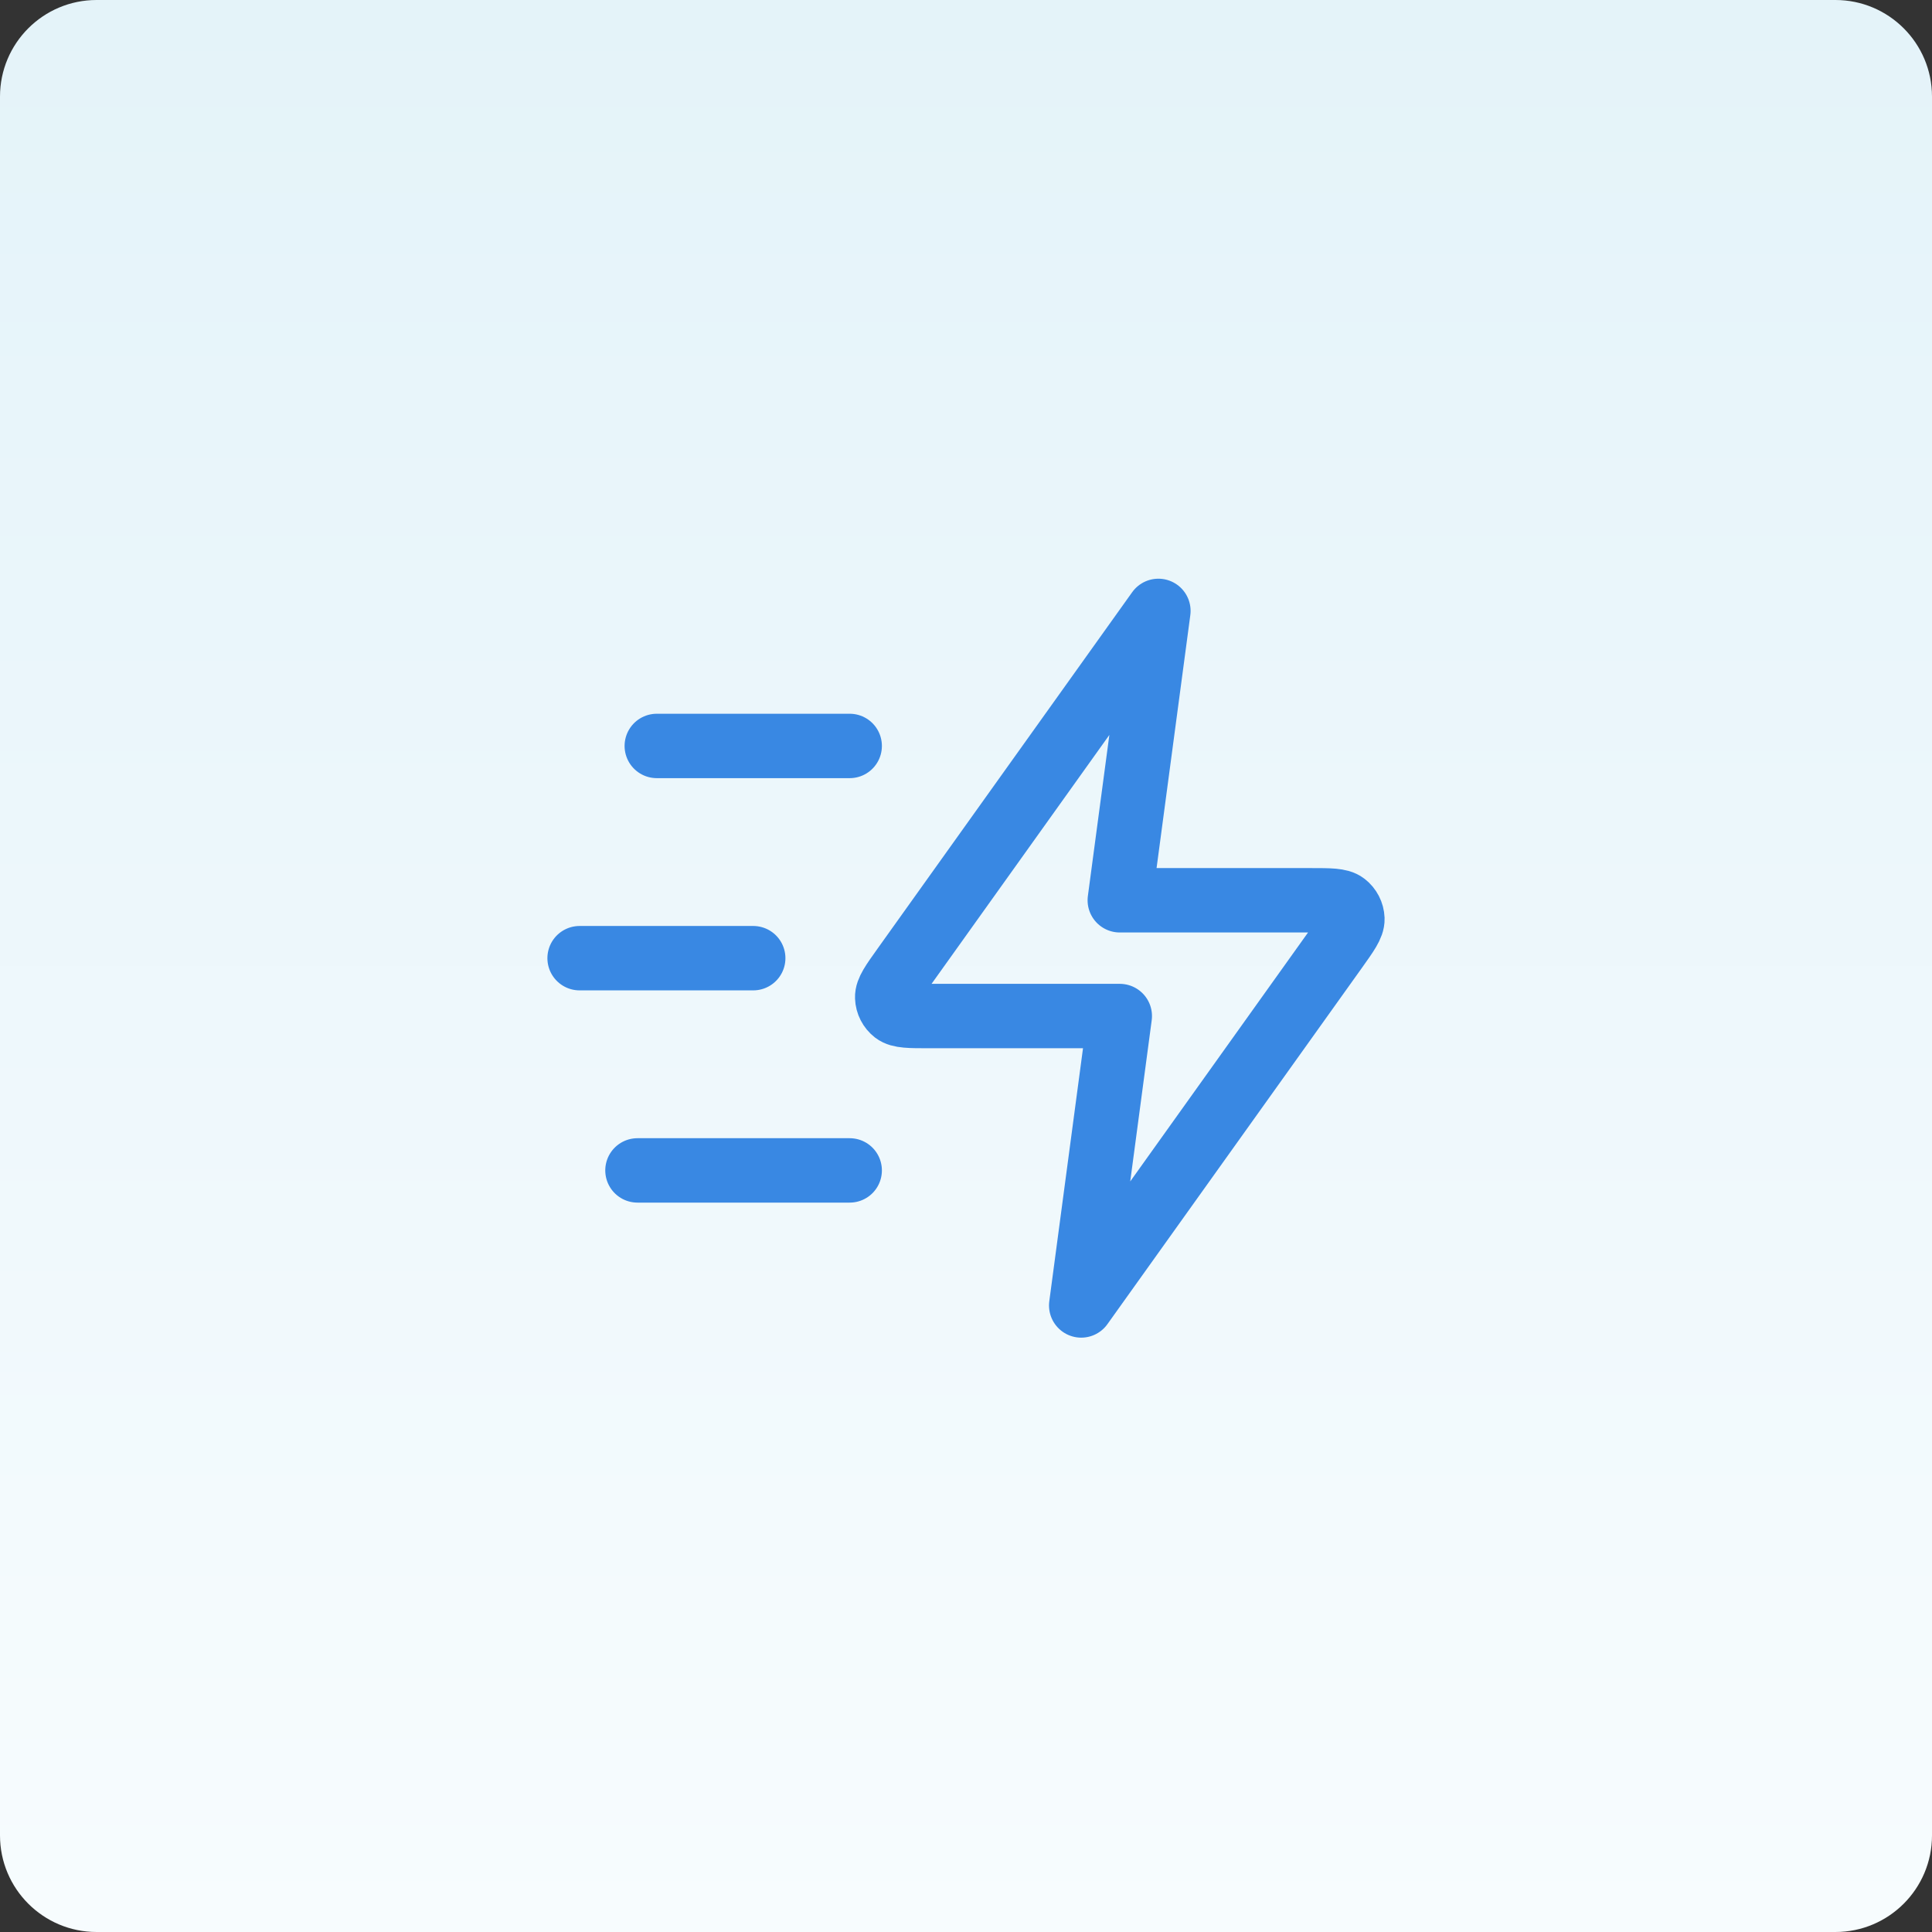
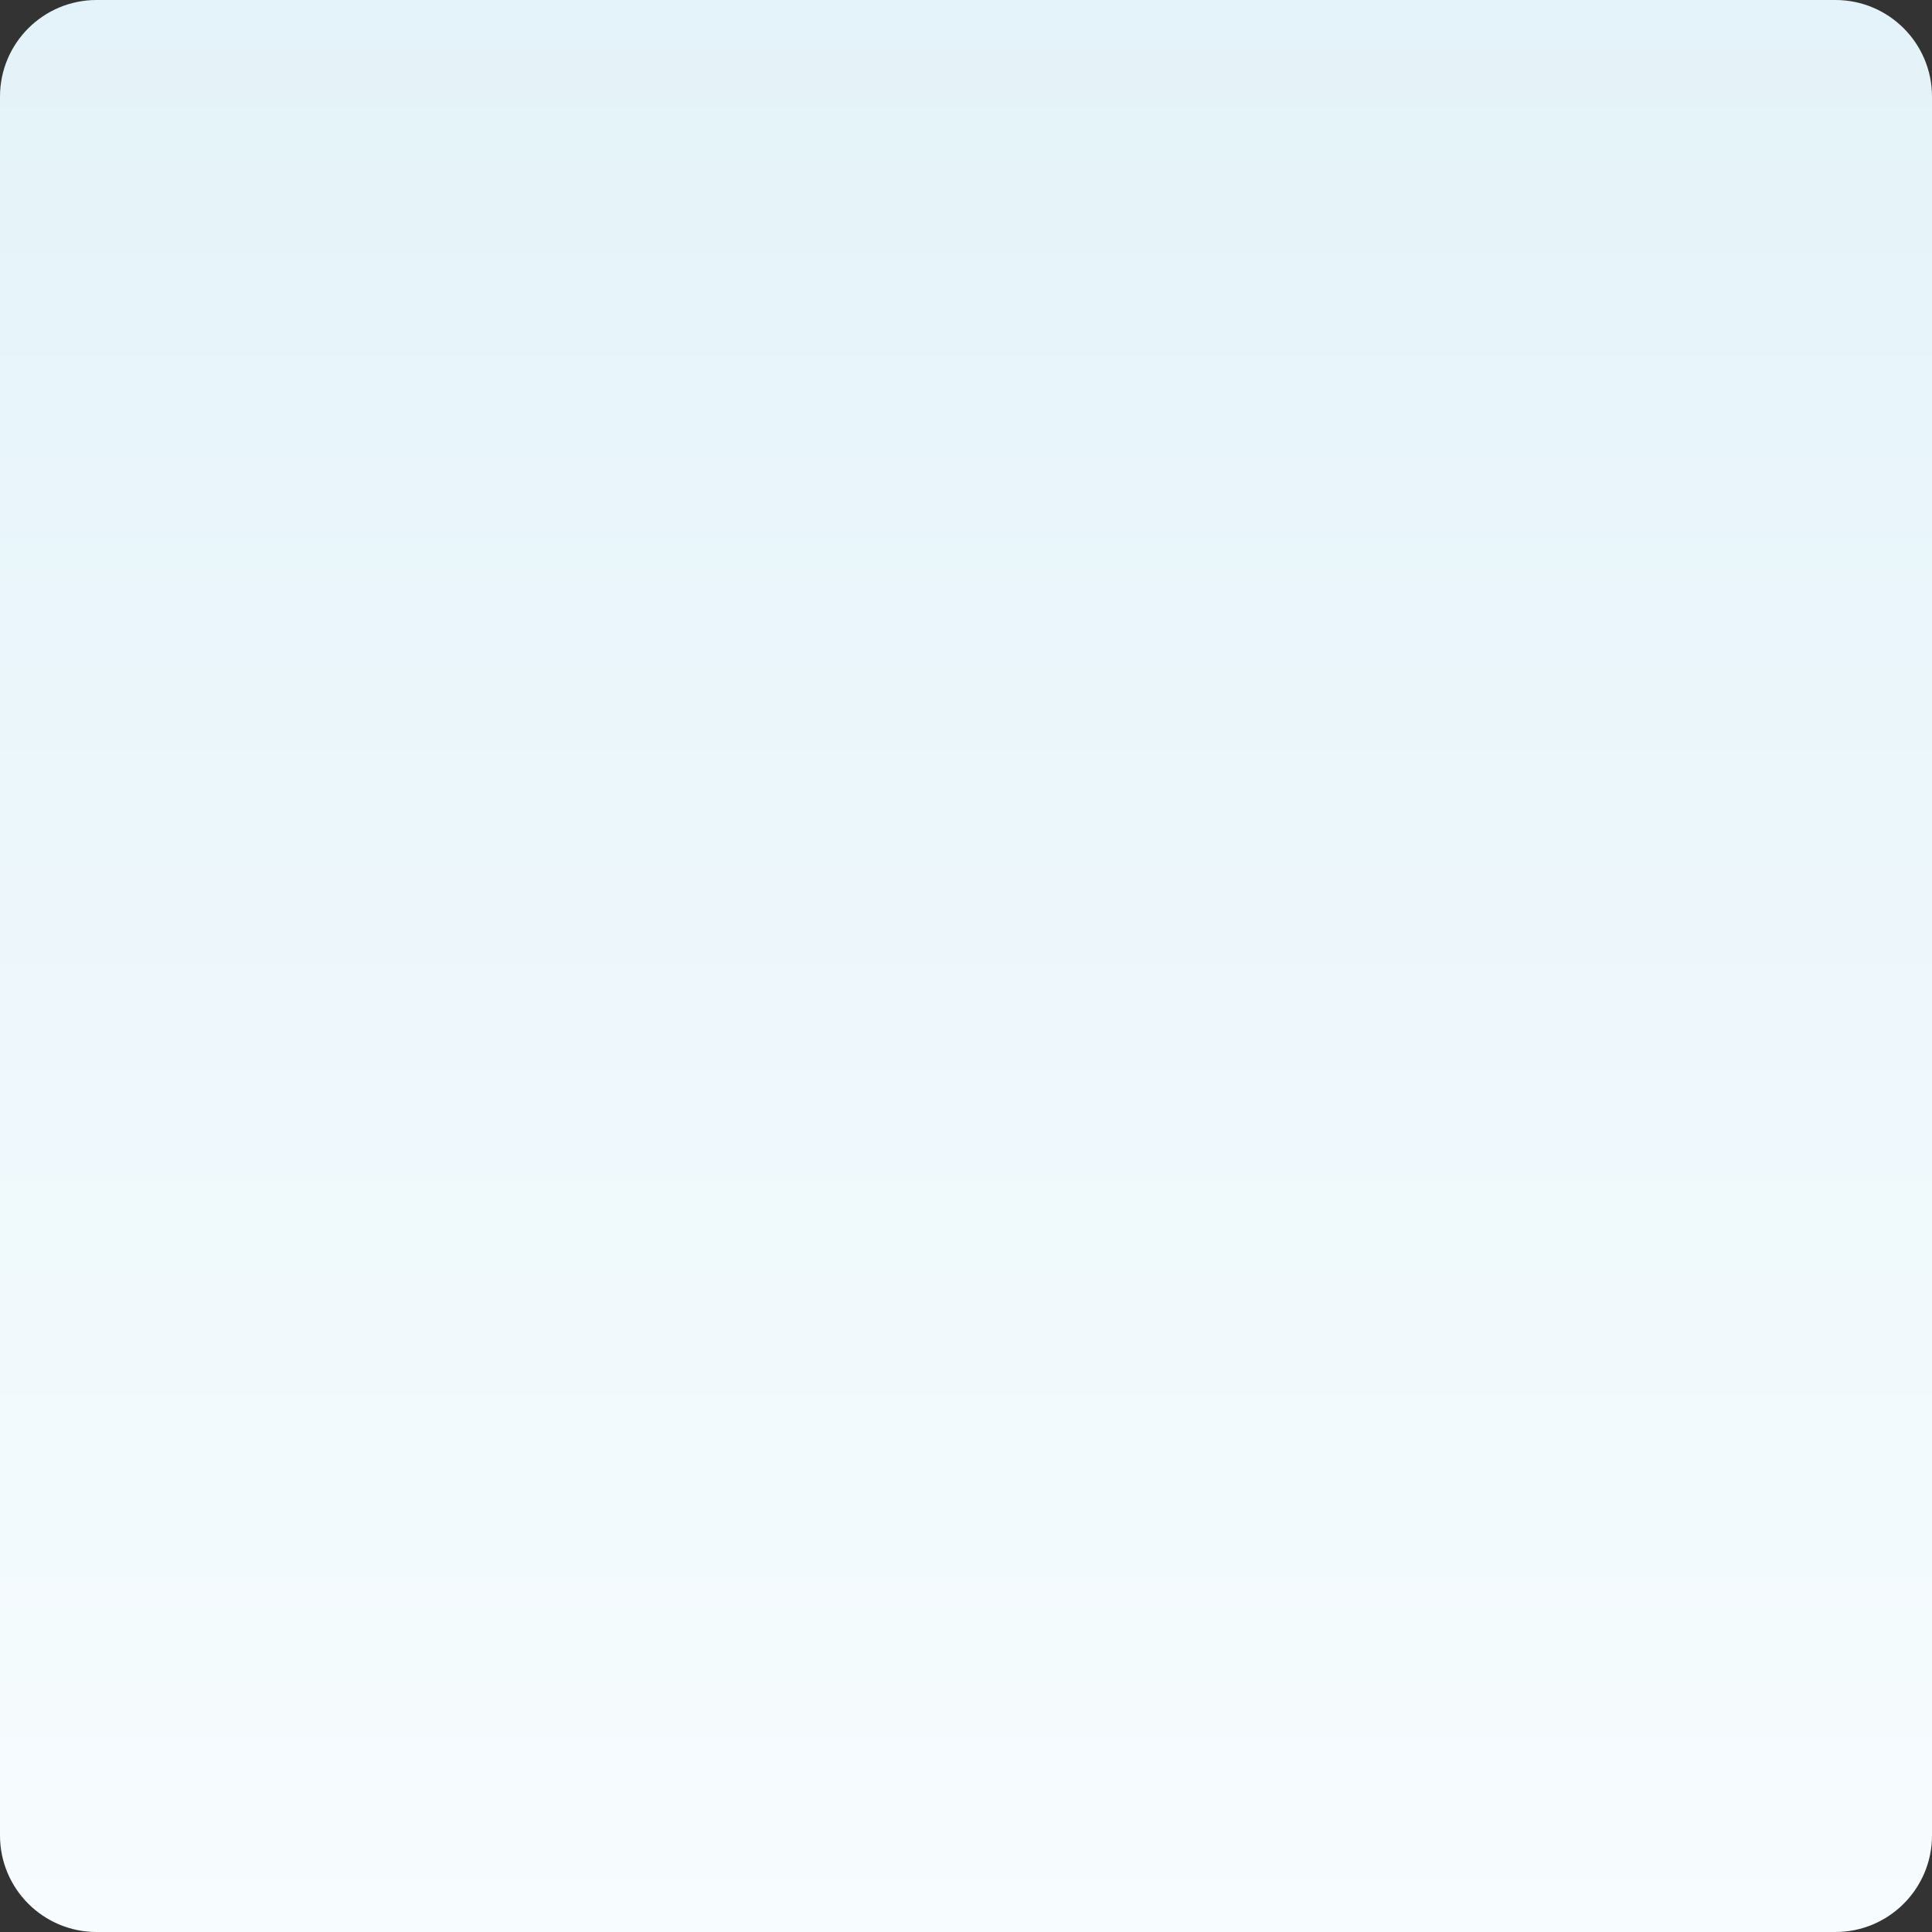
<svg xmlns="http://www.w3.org/2000/svg" width="60" height="60" viewBox="0 0 60 60" fill="none">
  <rect x="0" y="0" width="60" height="60" fill="#333333" stroke="none" />
  <path d="M0 3C0 1.343 1.343 0 3 0H57C58.657 0 60 1.343 60 3V57C60 58.657 58.657 60 57 60H3C1.343 60 0 58.657 0 57V3Z" fill="url(#paint0_linear_441_14645)" />
-   <path d="M26.388 36.348H19.797M23.392 29.757H18M26.388 23.166H20.397M35.975 18.972L28.07 30.038C27.72 30.528 27.545 30.773 27.553 30.977C27.559 31.155 27.645 31.321 27.785 31.43C27.947 31.554 28.248 31.554 28.85 31.554H34.776L33.578 40.542L41.483 29.475C41.832 28.985 42.007 28.741 42 28.536C41.993 28.359 41.908 28.193 41.767 28.084C41.605 27.959 41.304 27.959 40.703 27.959H34.776L35.975 18.972Z" stroke="#3988E3" stroke-width="2" stroke-linecap="round" stroke-linejoin="round" />
  <defs>
    <linearGradient id="paint0_linear_441_14645" x1="0" y1="60" x2="1.63986e-05" y2="0" gradientUnits="userSpaceOnUse">
      <stop stop-color="#F7FCFE" />
      <stop offset="1" stop-color="#E4F3F9" />
    </linearGradient>
  </defs>
</svg>